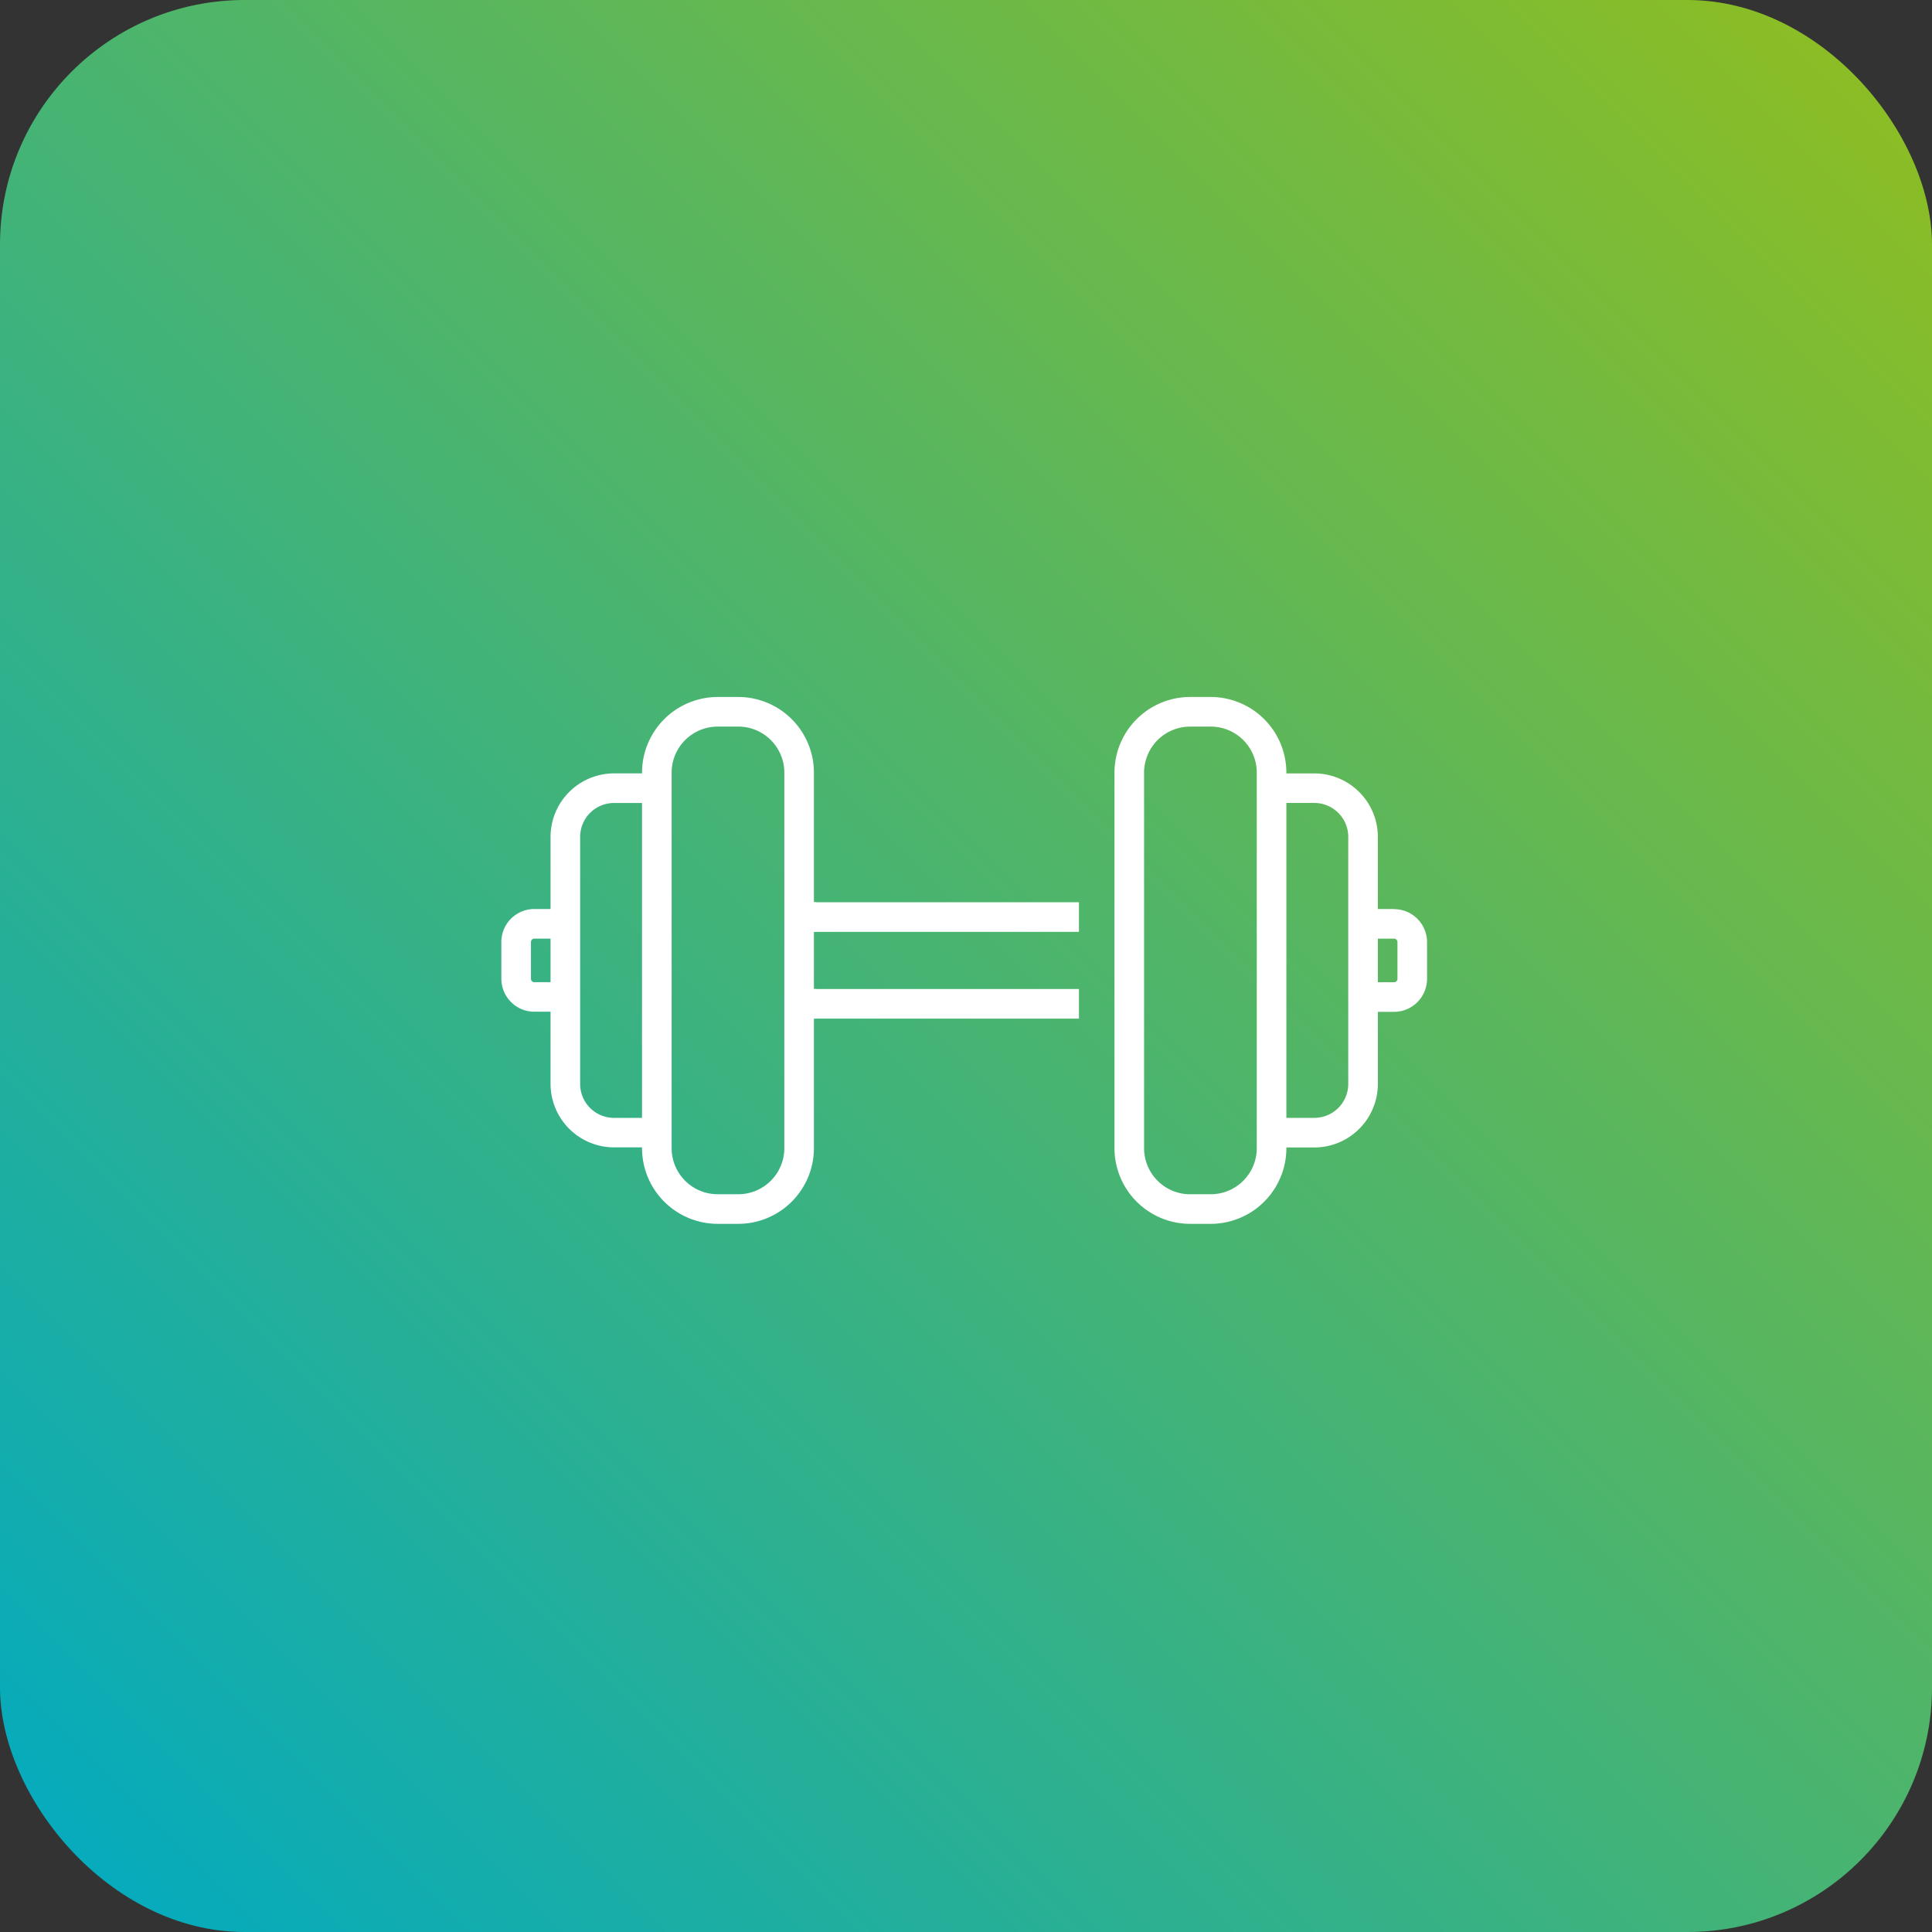
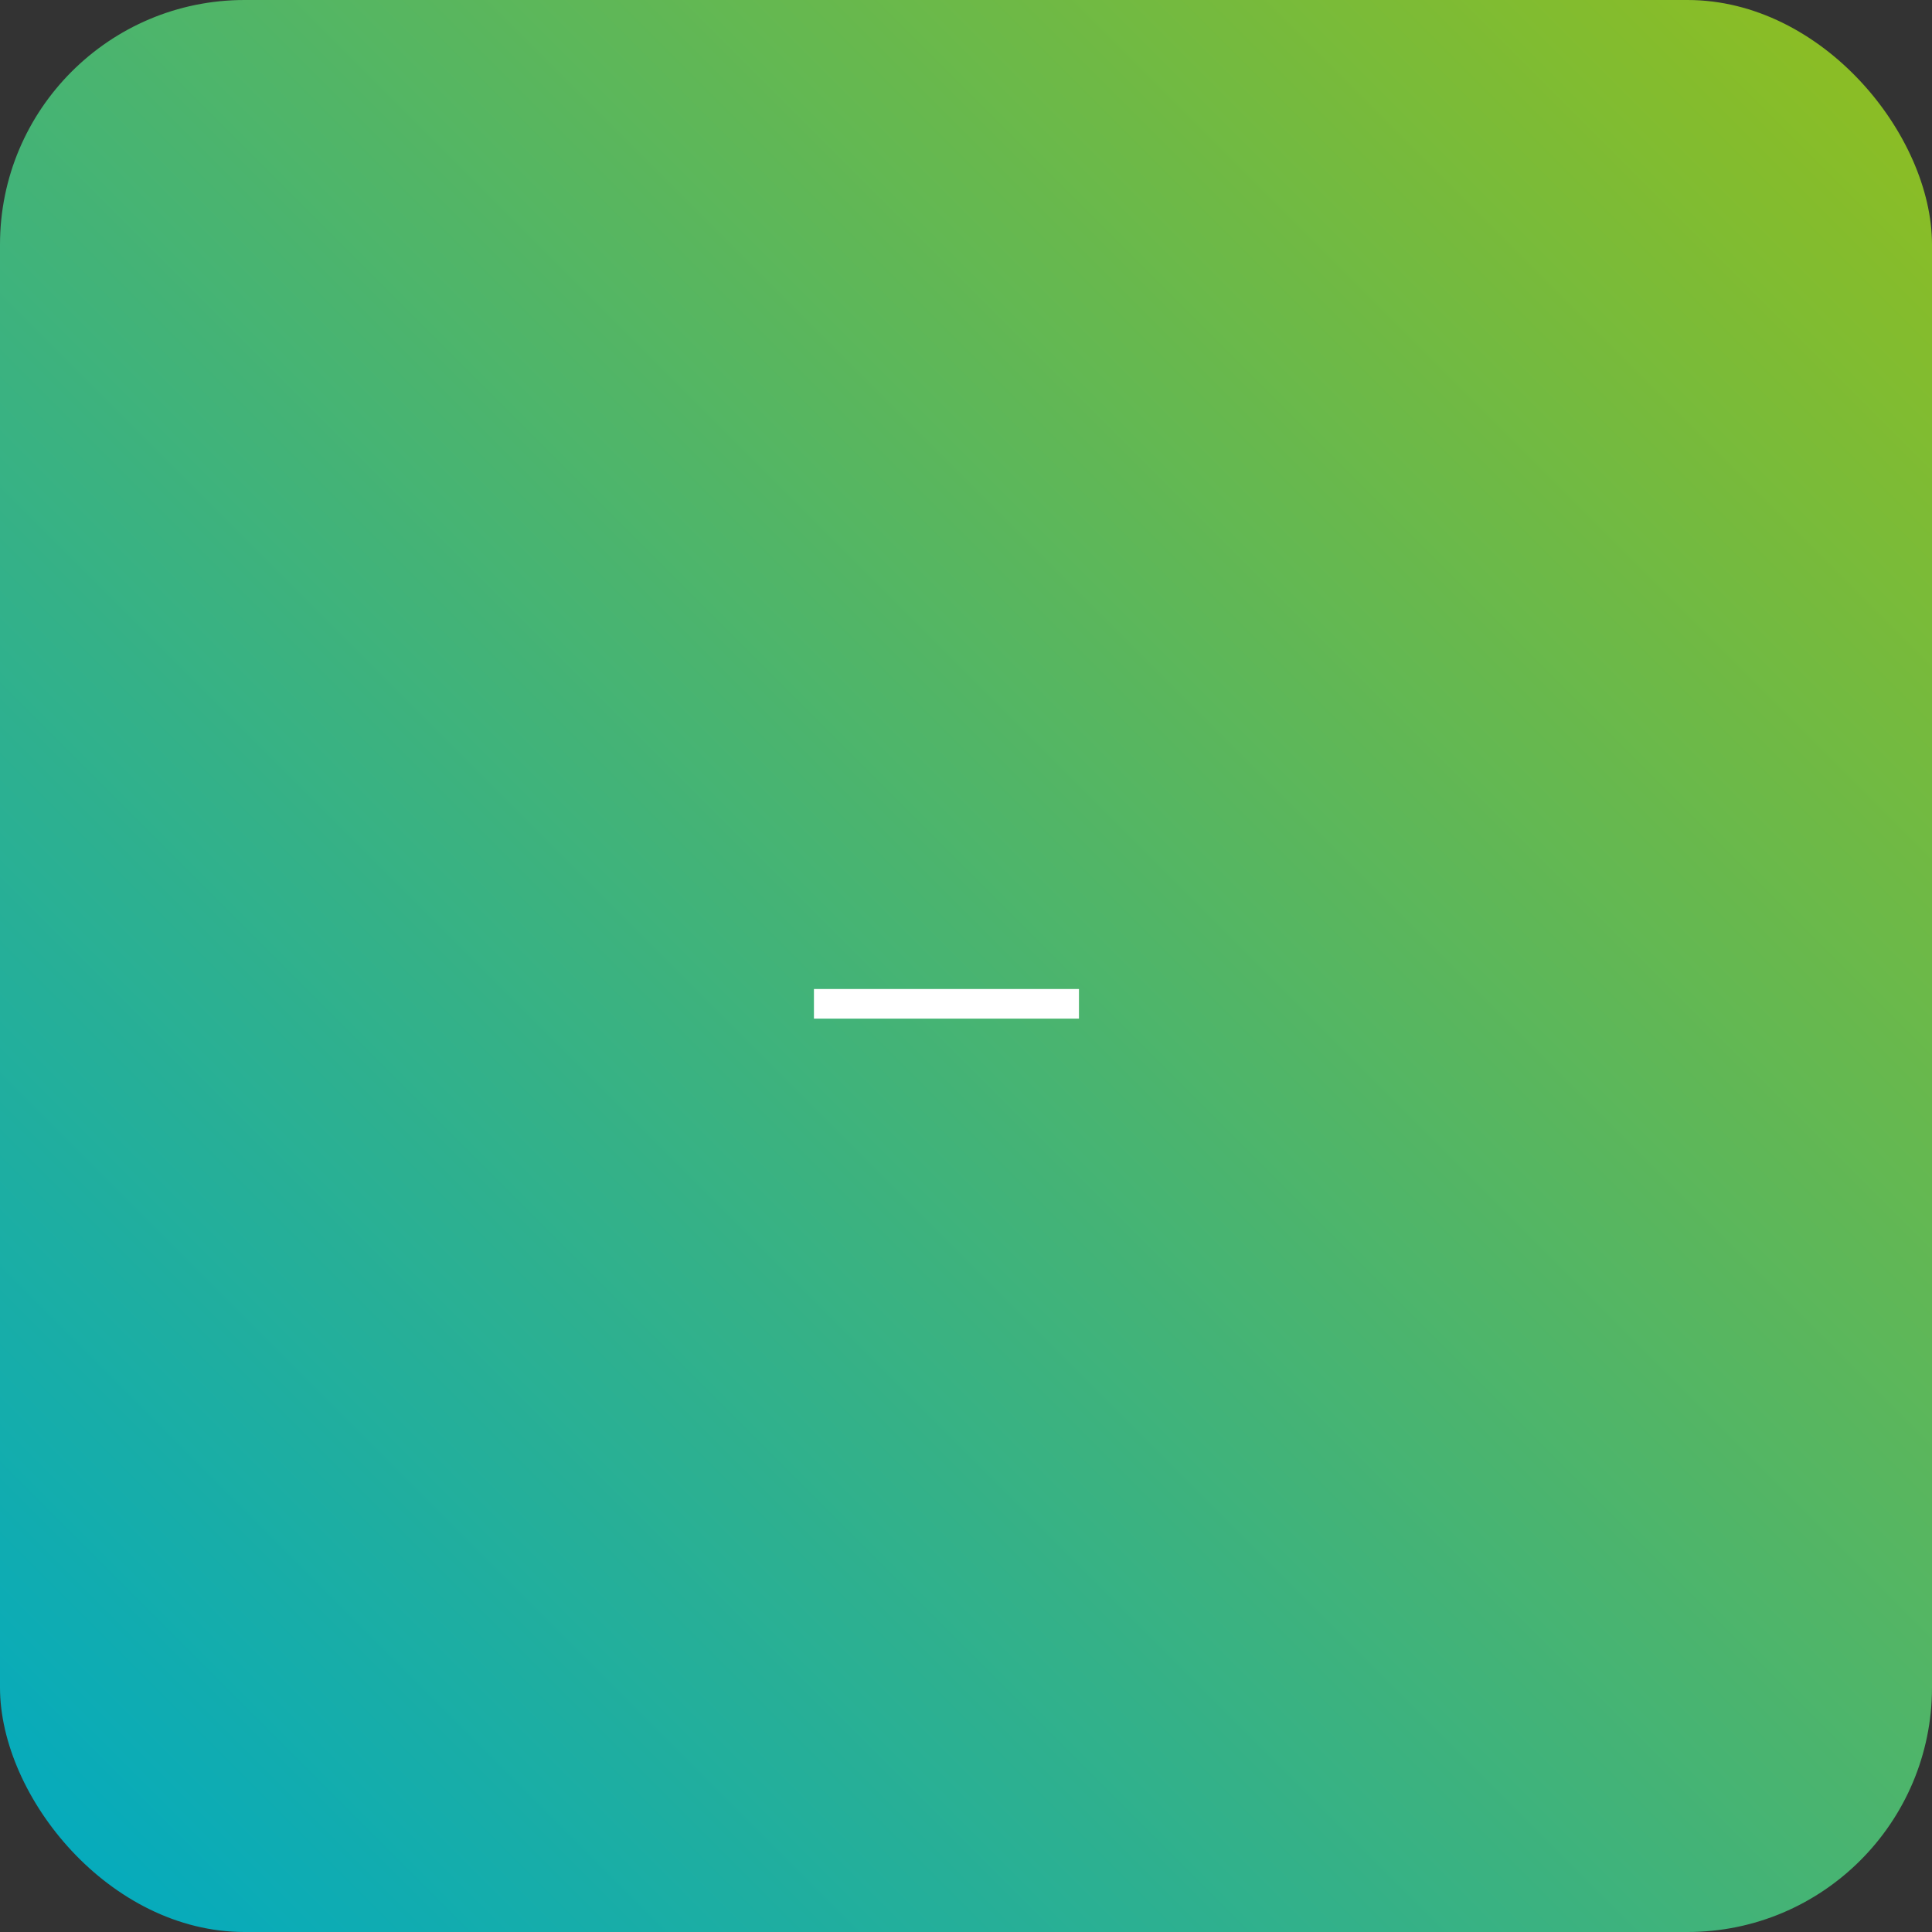
<svg xmlns="http://www.w3.org/2000/svg" width="158" height="158">
  <rect width="100%" height="100%" fill="#333333" stroke="none" />
  <defs>
    <linearGradient id="a" x2="1" y1="1" gradientUnits="objectBoundingBox">
      <stop offset="0" stop-color="#00aac3" />
      <stop offset="1" stop-color="#91be1e" />
    </linearGradient>
    <clipPath id="b">
-       <path fill="#fff" d="M0 0h75.706v43.09H0z" data-name="Rectangle 10786" />
-     </clipPath>
+       </clipPath>
  </defs>
  <g data-name="Groupe 3410" transform="translate(-181 -1627)">
    <rect width="158" height="158" fill="url(#a)" data-name="2022-KORIAN-BEL AIR-92-CLAMART_09-BD" rx="20" transform="translate(181 1627)" />
    <g data-name="Groupe 3392">
-       <path fill="#fff" d="M245.77 1700.787h23.468v2.421H245.77z" data-name="Rectangle 10784" />
      <path fill="#fff" d="M247.565 1707.882h21.673v2.421h-21.673z" data-name="Rectangle 10785" />
      <g data-name="Groupe 3391">
        <g fill="#fff" clip-path="url(#b)" data-name="Groupe 3390" transform="translate(222 1684)">
-           <path d="M73.005 17.342h-1.323v-5.9a5.2 5.2 0 0 0-5.19-5.192h-2.291v-.066A6.192 6.192 0 0 0 58.013 0h-1.686a6.19 6.19 0 0 0-6.184 6.184V36.9a6.192 6.192 0 0 0 6.184 6.187h1.687a6.194 6.194 0 0 0 6.187-6.187v-.06h2.291a5.2 5.2 0 0 0 5.19-5.19v-5.9h1.323a2.705 2.705 0 0 0 2.7-2.7v-3a2.7 2.7 0 0 0-2.7-2.7M61.78 6.246V36.9a3.77 3.77 0 0 1-3.767 3.767h-1.686a3.769 3.769 0 0 1-3.763-3.767V6.184a3.768 3.768 0 0 1 3.763-3.763h1.687a3.769 3.769 0 0 1 3.767 3.763Zm7.481 11.1V31.65a2.774 2.774 0 0 1-2.769 2.769h-2.291V8.666h2.291a2.774 2.774 0 0 1 2.769 2.771Zm4.024 5.7a.28.28 0 0 1-.281.281h-1.322v-3.564h1.323a.278.278 0 0 1 .281.279Z" data-name="Tracé 35987" />
          <path d="M25.747 23.882h-.184v-4.675h.184v-2.42h-.184V6.184A6.193 6.193 0 0 0 19.378 0h-1.685a6.193 6.193 0 0 0-6.187 6.184v.064H9.214a5.2 5.2 0 0 0-5.19 5.19v5.9H2.7a2.7 2.7 0 0 0-2.7 2.7v3a2.7 2.7 0 0 0 2.7 2.7h1.324v5.907a5.2 5.2 0 0 0 5.19 5.188h2.291v.067a6.193 6.193 0 0 0 6.187 6.186h1.685a6.193 6.193 0 0 0 6.186-6.186V26.3h.184Zm-21.723-.557H2.7a.278.278 0 0 1-.279-.281v-3a.279.279 0 0 1 .279-.281h1.324Zm7.481 11.095H9.214a2.772 2.772 0 0 1-2.769-2.767V11.438a2.773 2.773 0 0 1 2.769-2.77h2.291Zm11.638-17.633V36.9a3.769 3.769 0 0 1-3.765 3.765h-1.685a3.769 3.769 0 0 1-3.767-3.765V6.184a3.769 3.769 0 0 1 3.767-3.763h1.685a3.768 3.768 0 0 1 3.765 3.763Z" data-name="Tracé 35988" />
        </g>
      </g>
    </g>
  </g>
</svg>